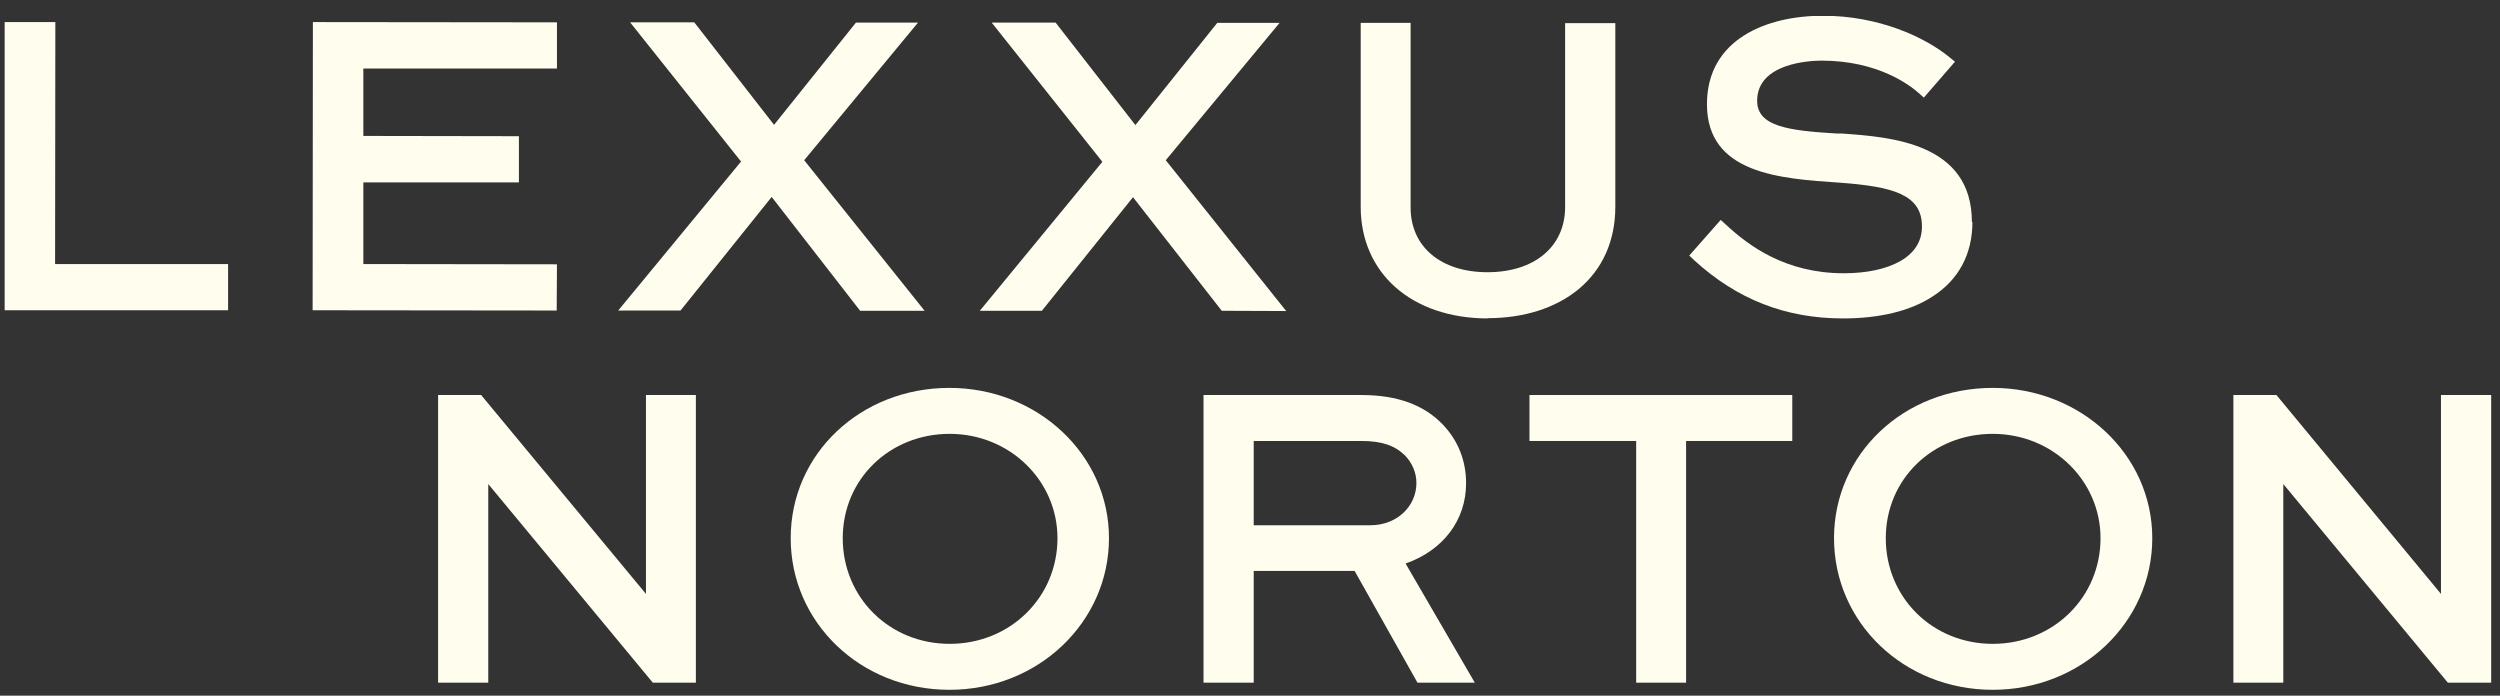
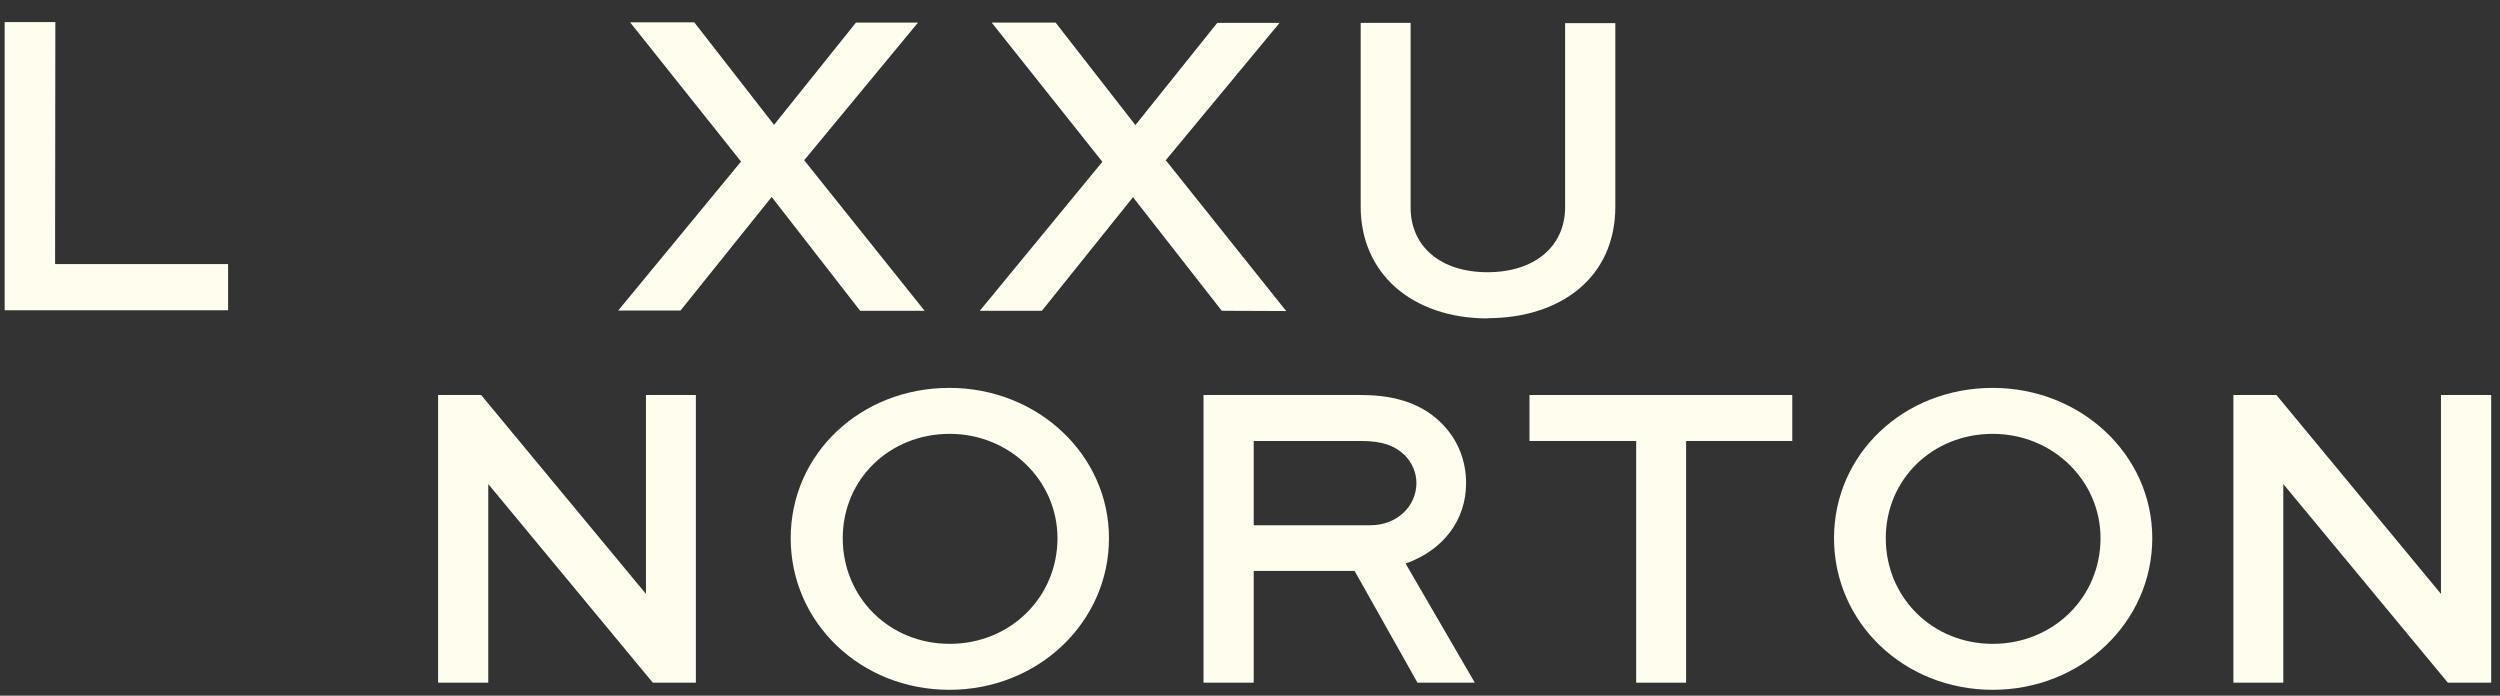
<svg xmlns="http://www.w3.org/2000/svg" width="115" height="32" viewBox="0 0 115 32" fill="none">
  <rect x="0" y="0" width="115" height="32" fill="#333333" stroke="none" />
  <g clip-path="url(#clip0_933_2486)">
    <path d="M29.714 27.32L22.132 18.171H20.152V31.403H22.46V22.266L30.03 31.403H32.01V18.171H29.714V27.32Z" fill="#FFFDEE" />
    <path d="M48.644 24.757C48.644 27.478 46.469 29.617 43.686 29.617C40.904 29.617 38.766 27.478 38.766 24.757C38.766 22.035 40.928 19.957 43.686 19.957C46.444 19.957 48.644 22.108 48.644 24.757ZM43.674 17.843C39.58 17.843 36.372 20.881 36.372 24.757C36.372 28.633 39.58 31.731 43.674 31.731C47.769 31.731 51.013 28.608 51.013 24.757C51.013 20.905 47.72 17.843 43.674 17.843Z" fill="#FFFDEE" />
    <path d="M65.155 22.217C65.155 23.311 64.232 24.161 63.053 24.161H57.671V20.285H62.628C63.564 20.285 64.171 20.492 64.645 20.966C64.973 21.318 65.155 21.756 65.155 22.217ZM67.44 22.229C67.44 21.197 67.075 20.273 66.383 19.544C65.508 18.621 64.269 18.171 62.628 18.171H55.362V31.403H57.671V26.263H62.312L65.204 31.403H67.841L64.657 25.923C66.383 25.316 67.44 23.93 67.44 22.229Z" fill="#FFFDEE" />
    <path d="M70.356 20.285H75.264V31.403H77.56V20.285H82.445V18.171H70.356V20.285Z" fill="#FFFDEE" />
    <path d="M96.624 24.757C96.624 27.478 94.449 29.617 91.667 29.617C88.884 29.617 86.746 27.478 86.746 24.757C86.746 22.035 88.909 19.957 91.667 19.957C94.425 19.957 96.624 22.108 96.624 24.757ZM91.667 17.843C87.572 17.843 84.365 20.881 84.365 24.757C84.365 28.633 87.572 31.731 91.667 31.731C95.761 31.731 99.005 28.608 99.005 24.757C99.005 20.905 95.713 17.843 91.667 17.843Z" fill="#FFFDEE" />
    <path d="M112.285 18.171V27.32L104.716 18.171H102.736V31.403H105.032V22.266L112.601 31.403H114.594V18.171H112.285Z" fill="#FFFDEE" />
    <path d="M2.546 1.016H0.214V14.272H10.492V12.146H2.534L2.546 1.016Z" fill="#FFFDEE" />
-     <path d="M25.62 12.158L16.714 12.146V8.391H23.87V6.265L16.714 6.253V3.154H25.62V1.028L14.393 1.016L14.381 14.272L25.608 14.284L25.62 12.158Z" fill="#FFFDEE" />
    <path d="M42.532 14.296L36.992 7.37L42.228 1.04H39.373L35.606 5.742L31.937 1.028H28.985L34.088 7.431L28.438 14.283H31.305L35.497 9.059L39.567 14.296H42.532Z" fill="#FFFDEE" />
    <path d="M53.625 7.37L58.861 1.052H55.994L52.228 5.754L48.558 1.04H45.618L50.709 7.443L45.071 14.296H47.926L52.118 9.071L56.201 14.296L59.165 14.308L53.625 7.37Z" fill="#FFFDEE" />
    <path d="M68.424 14.636C70.101 14.636 71.547 14.174 72.604 13.312C73.721 12.388 74.305 11.076 74.305 9.509V1.064H71.996V9.521C71.996 11.343 70.587 12.522 68.424 12.522C66.273 12.522 64.876 11.343 64.888 9.521V1.052H62.592V9.509C62.592 12.57 64.937 14.636 68.424 14.648" fill="#FFFDEE" />
-     <path d="M90.707 10.213C90.707 6.568 86.965 6.301 84.729 6.143H84.51C82.287 6.009 80.829 5.827 80.829 4.636C80.829 2.887 83.295 2.789 83.793 2.789C86.406 2.789 87.864 3.932 88.252 4.272L88.496 4.49L89.929 2.838L89.674 2.631C88.544 1.708 86.43 0.724 83.854 0.724C81.278 0.724 78.52 1.793 78.52 4.794C78.52 8.002 81.898 8.22 84.632 8.403C87.086 8.585 88.41 8.949 88.41 10.42C88.41 11.1 88.07 11.635 87.414 12.011C86.77 12.376 85.871 12.57 84.814 12.57C82.117 12.57 80.428 11.294 79.395 10.335L79.152 10.116L77.706 11.756L77.937 11.975C79.906 13.773 82.141 14.648 84.778 14.648C86.454 14.648 87.876 14.308 88.896 13.639C90.099 12.874 90.731 11.683 90.731 10.213" fill="#FFFDEE" />
  </g>
  <defs>
    <clipPath id="clip0_933_2486">
      <rect width="114.38" height="30.995" fill="white" transform="translate(0.214 0.736)" />
    </clipPath>
  </defs>
</svg>